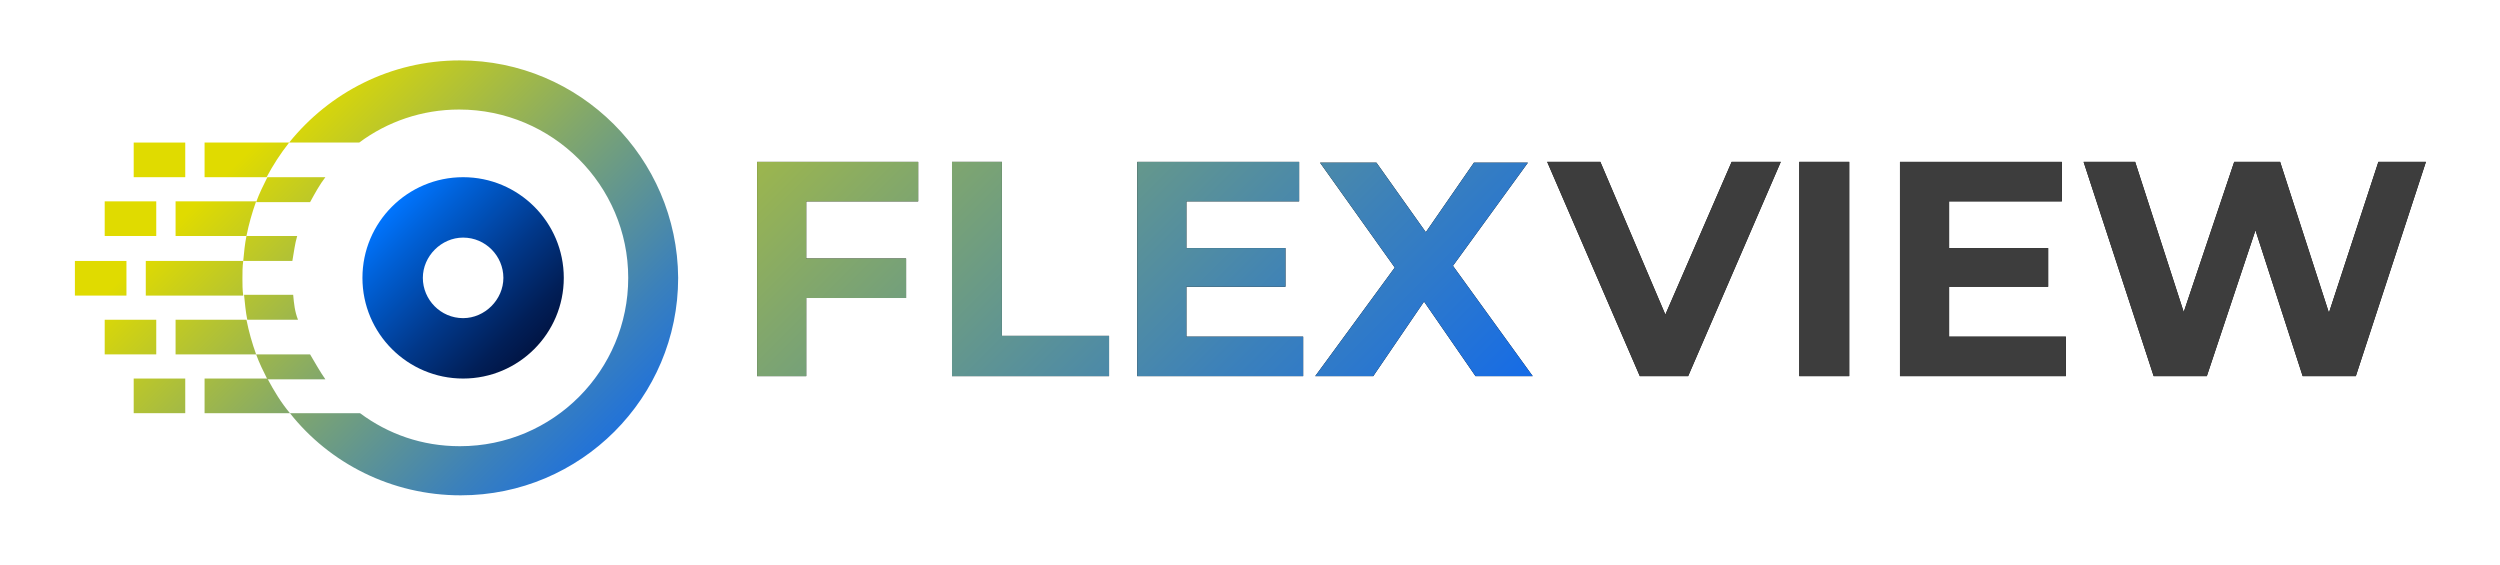
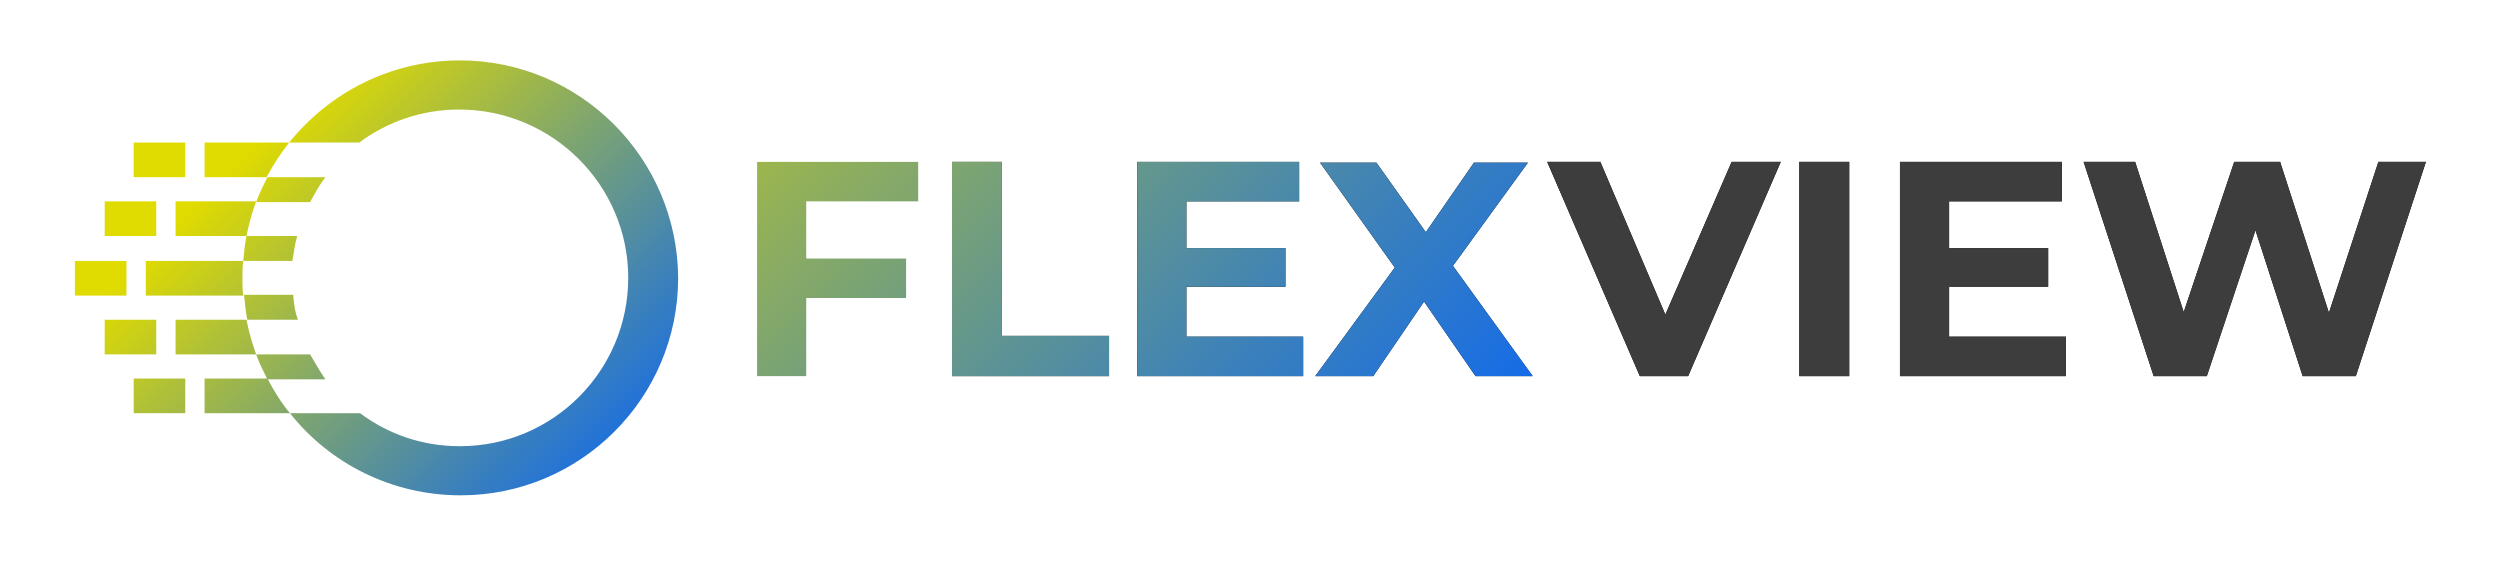
<svg xmlns="http://www.w3.org/2000/svg" version="1.1" id="Layer_1" x="0px" y="0px" viewBox="0 0 310.4 70.1" style="enable-background:new 0 0 310.4 70.1;" xml:space="preserve">
  <style type="text/css">
	.st0{fill:url(#SVGID_1_);}
	.st1{fill:url(#SVGID_00000136395059801632160710000011973525648641465217_);}
	.st2{fill:url(#SVGID_00000178894362396151852670000009614141944153978016_);}
	.st3{fill:url(#SVGID_00000146460628838583892300000006767985609618281893_);}
	.st4{fill:#3D3D3D;}
	.st5{fill:url(#SVGID_00000182493466436614459020000015744545544645288627_);}
	.st6{fill:url(#SVGID_00000116917952488161485630000004523186839798915514_);}
	.st7{fill:url(#SVGID_00000079453128478662883670000014702225832747217848_);}
	.st8{fill:url(#SVGID_00000094592702918669911460000004578059732638503092_);}
	.st9{fill:url(#SVGID_00000146479842846933440400000003698585103522113206_);}
	.st10{fill:url(#SVGID_00000166677932202959355990000000114348660405216941_);}
	.st11{fill:url(#SVGID_00000107575093442496059570000014133094609113484967_);}
	.st12{fill:url(#SVGID_00000038380522344038847550000016584294717955496375_);}
	.st13{fill:url(#SVGID_00000003816872261346292320000014624602153437752229_);}
	.st14{fill:url(#SVGID_00000016795163094947904150000013715541238186378654_);}
	.st15{fill:url(#SVGID_00000092453914949700777560000005582852887868169603_);}
	.st16{fill:url(#SVGID_00000179619268456130864770000009356083033356849841_);}
	.st17{fill:url(#SVGID_00000043441720790388206530000017983565984049973157_);}
	.st18{fill:url(#SVGID_00000054255344699018269220000002134591010676573336_);}
	.st19{fill:url(#SVGID_00000171694003875470017570000005181653158564067218_);}
	.st20{fill:url(#SVGID_00000178922196460890567070000003486438095999606912_);}
</style>
  <g>
    <g>
-       <path d="M100.1,46.7H94V20.1H114v4.9h-13.9V46.7z M99.7,32.1h12.8V37H99.7V32.1z" />
      <path d="M118.2,46.7V20.1h6.2v21.6h13.3v5H118.2z" />
      <path d="M147.3,41.8h14.5v4.9h-20.6V20.1h20.1v4.9h-14V41.8z M146.8,30.8h12.8v4.8h-12.8V30.8z" />
      <path d="M163.3,46.7L174.8,31v4.5l-10.9-15.3h7l7.6,10.7l-2.9,0l7.4-10.7h6.7l-10.9,15v-4.4l11.5,15.9h-7.1l-7.8-11.3h2.8    l-7.7,11.3H163.3z" />
    </g>
    <g>
      <linearGradient id="SVGID_1_" gradientUnits="userSpaceOnUse" x1="83.412" y1="-24.931" x2="185.84" y2="77.496">
        <stop offset="0" style="stop-color:#E0DB00" />
        <stop offset="0.373" style="stop-color:#83A86A" />
        <stop offset="0.679" style="stop-color:#3C81BA" />
        <stop offset="0.894" style="stop-color:#1169EC" />
        <stop offset="1" style="stop-color:#0060FF" />
      </linearGradient>
      <path class="st0" d="M100.1,46.7H94V20.1H114v4.9h-13.9V46.7z M99.7,32.1h12.8V37H99.7V32.1z" />
      <linearGradient id="SVGID_00000033344238917366012960000006590156983216032703_" gradientUnits="userSpaceOnUse" x1="83.412" y1="-24.931" x2="185.84" y2="77.496">
        <stop offset="0" style="stop-color:#E0DB00" />
        <stop offset="0.373" style="stop-color:#83A86A" />
        <stop offset="0.679" style="stop-color:#3C81BA" />
        <stop offset="0.894" style="stop-color:#1169EC" />
        <stop offset="1" style="stop-color:#0060FF" />
      </linearGradient>
      <path style="fill:url(#SVGID_00000033344238917366012960000006590156983216032703_);" d="M118.2,46.7V20.1h6.2v21.6h13.3v5H118.2z    " />
      <linearGradient id="SVGID_00000085217524548911328430000009791528116349994142_" gradientUnits="userSpaceOnUse" x1="83.412" y1="-24.931" x2="185.84" y2="77.496">
        <stop offset="0" style="stop-color:#E0DB00" />
        <stop offset="0.373" style="stop-color:#83A86A" />
        <stop offset="0.679" style="stop-color:#3C81BA" />
        <stop offset="0.894" style="stop-color:#1169EC" />
        <stop offset="1" style="stop-color:#0060FF" />
      </linearGradient>
      <path style="fill:url(#SVGID_00000085217524548911328430000009791528116349994142_);" d="M147.3,41.8h14.5v4.9h-20.6V20.1h20.1    v4.9h-14V41.8z M146.8,30.8h12.8v4.8h-12.8V30.8z" />
      <linearGradient id="SVGID_00000060002252944069009760000011119136450905143990_" gradientUnits="userSpaceOnUse" x1="83.412" y1="-24.931" x2="185.84" y2="77.496">
        <stop offset="0" style="stop-color:#E0DB00" />
        <stop offset="0.373" style="stop-color:#83A86A" />
        <stop offset="0.679" style="stop-color:#3C81BA" />
        <stop offset="0.894" style="stop-color:#1169EC" />
        <stop offset="1" style="stop-color:#0060FF" />
      </linearGradient>
      <path style="fill:url(#SVGID_00000060002252944069009760000011119136450905143990_);" d="M163.3,46.7L174.8,31v4.5l-10.9-15.3h7    l7.6,10.7l-2.9,0l7.4-10.7h6.7l-10.9,15v-4.4l11.5,15.9h-7.1l-7.8-11.3h2.8l-7.7,11.3H163.3z" />
    </g>
  </g>
  <g>
    <g>
      <path d="M203.6,46.7l-11.5-26.6h6.6l10,23.5h-3.9l10.2-23.5h6.1l-11.5,26.6H203.6z" />
      <path d="M223.4,46.7V20.1h6.2v26.6H223.4z" />
      <path d="M242,41.8h14.5v4.9h-20.6V20.1H256v4.9h-14V41.8z M241.5,30.8h12.8v4.8h-12.8V30.8z" />
      <path d="M267.4,46.7l-8.7-26.6h6.4l7.6,23.5h-3.2l7.9-23.5h5.7l7.6,23.5h-3.1l7.7-23.5h5.9l-8.7,26.6h-6.6l-6.7-20.7h1.7L274,46.7    H267.4z" />
    </g>
    <g>
      <path class="st4" d="M203.6,46.7l-11.5-26.6h6.6l10,23.5h-3.9l10.2-23.5h6.1l-11.5,26.6H203.6z" />
      <path class="st4" d="M223.4,46.7V20.1h6.2v26.6H223.4z" />
      <path class="st4" d="M242,41.8h14.5v4.9h-20.6V20.1H256v4.9h-14V41.8z M241.5,30.8h12.8v4.8h-12.8V30.8z" />
      <path class="st4" d="M267.4,46.7l-8.7-26.6h6.4l7.6,23.5h-3.2l7.9-23.5h5.7l7.6,23.5h-3.1l7.7-23.5h5.9l-8.7,26.6h-6.6l-6.7-20.7    h1.7L274,46.7H267.4z" />
    </g>
  </g>
  <g>
    <linearGradient id="SVGID_00000044886086509436556970000017145110377543327665_" gradientUnits="userSpaceOnUse" x1="26.149" y1="23.438" x2="75.732" y2="73.021">
      <stop offset="0" style="stop-color:#E0DB00" />
      <stop offset="0.373" style="stop-color:#83A86A" />
      <stop offset="0.679" style="stop-color:#3C81BA" />
      <stop offset="0.894" style="stop-color:#1169EC" />
      <stop offset="1" style="stop-color:#0060FF" />
    </linearGradient>
    <path style="fill:url(#SVGID_00000044886086509436556970000017145110377543327665_);" d="M36.9,29.3h-6.3c-0.2,1-0.3,2-0.4,3.1h6.1   C36.5,31.3,36.6,30.3,36.9,29.3z" />
    <linearGradient id="SVGID_00000135685451639295244750000017800289420314068650_" gradientUnits="userSpaceOnUse" x1="31.091" y1="18.496" x2="80.674" y2="68.079">
      <stop offset="0" style="stop-color:#E0DB00" />
      <stop offset="0.373" style="stop-color:#83A86A" />
      <stop offset="0.679" style="stop-color:#3C81BA" />
      <stop offset="0.894" style="stop-color:#1169EC" />
      <stop offset="1" style="stop-color:#0060FF" />
    </linearGradient>
    <path style="fill:url(#SVGID_00000135685451639295244750000017800289420314068650_);" d="M40.4,22h-7.2c-0.5,1-1,2-1.4,3.1h6.7   C39.1,24,39.7,22.9,40.4,22z" />
    <linearGradient id="SVGID_00000075150242062703427910000007145357451867113126_" gradientUnits="userSpaceOnUse" x1="22.455" y1="27.132" x2="72.038" y2="76.715">
      <stop offset="0" style="stop-color:#E0DB00" />
      <stop offset="0.373" style="stop-color:#83A86A" />
      <stop offset="0.679" style="stop-color:#3C81BA" />
      <stop offset="0.894" style="stop-color:#1169EC" />
      <stop offset="1" style="stop-color:#0060FF" />
    </linearGradient>
    <path style="fill:url(#SVGID_00000075150242062703427910000007145357451867113126_);" d="M36.4,36.6h-6.1c0.1,1,0.2,2.1,0.4,3.1   h6.3C36.6,38.7,36.5,37.7,36.4,36.6z" />
    <linearGradient id="SVGID_00000012432966126480356440000013191771468327379087_" gradientUnits="userSpaceOnUse" x1="36.105" y1="13.482" x2="85.688" y2="63.065">
      <stop offset="0" style="stop-color:#E0DB00" />
      <stop offset="0.373" style="stop-color:#83A86A" />
      <stop offset="0.679" style="stop-color:#3C81BA" />
      <stop offset="0.894" style="stop-color:#1169EC" />
      <stop offset="1" style="stop-color:#0060FF" />
    </linearGradient>
    <path style="fill:url(#SVGID_00000012432966126480356440000013191771468327379087_);" d="M57.1,7.5c-8.6,0-16.2,4-21.2,10.2h8.7   c3.5-2.6,7.8-4.1,12.4-4.1C68.6,13.6,78,23,78,34.5c0,11.5-9.3,20.9-20.9,20.9c-4.7,0-8.9-1.5-12.4-4.1H36   c4.9,6.2,12.6,10.2,21.2,10.2c14.9,0,27-12.1,27-27C84.1,19.6,72,7.5,57.1,7.5z" />
    <linearGradient id="SVGID_00000135669758909710560610000010069858157477165233_" gradientUnits="userSpaceOnUse" x1="19.977" y1="29.61" x2="69.559" y2="79.193">
      <stop offset="0" style="stop-color:#E0DB00" />
      <stop offset="0.373" style="stop-color:#83A86A" />
      <stop offset="0.679" style="stop-color:#3C81BA" />
      <stop offset="0.894" style="stop-color:#1169EC" />
      <stop offset="1" style="stop-color:#0060FF" />
    </linearGradient>
    <path style="fill:url(#SVGID_00000135669758909710560610000010069858157477165233_);" d="M38.5,44h-6.7c0.4,1.1,0.9,2.1,1.4,3.1   h7.2C39.7,46.1,39.1,45,38.5,44z" />
    <linearGradient id="SVGID_00000168078611189478165860000013692107164242924167_" gradientUnits="userSpaceOnUse" x1="24.774" y1="24.813" x2="74.357" y2="74.396">
      <stop offset="0" style="stop-color:#E0DB00" />
      <stop offset="0.373" style="stop-color:#83A86A" />
      <stop offset="0.679" style="stop-color:#3C81BA" />
      <stop offset="0.894" style="stop-color:#1169EC" />
      <stop offset="1" style="stop-color:#0060FF" />
    </linearGradient>
    <rect x="16.6" y="17.7" style="fill:url(#SVGID_00000168078611189478165860000013692107164242924167_);" width="6.4" height="4.3" />
    <linearGradient id="SVGID_00000033338443910856532200000009004077021549559453_" gradientUnits="userSpaceOnUse" x1="30.218" y1="19.369" x2="79.8" y2="68.952">
      <stop offset="0" style="stop-color:#E0DB00" />
      <stop offset="0.373" style="stop-color:#83A86A" />
      <stop offset="0.679" style="stop-color:#3C81BA" />
      <stop offset="0.894" style="stop-color:#1169EC" />
      <stop offset="1" style="stop-color:#0060FF" />
    </linearGradient>
    <path style="fill:url(#SVGID_00000033338443910856532200000009004077021549559453_);" d="M25.4,17.7V22h7.7   c0.8-1.5,1.7-2.9,2.8-4.3H25.4z" />
    <linearGradient id="SVGID_00000044877304103617941470000003852668411514452626_" gradientUnits="userSpaceOnUse" x1="19.283" y1="30.304" x2="68.866" y2="79.887">
      <stop offset="0" style="stop-color:#E0DB00" />
      <stop offset="0.373" style="stop-color:#83A86A" />
      <stop offset="0.679" style="stop-color:#3C81BA" />
      <stop offset="0.894" style="stop-color:#1169EC" />
      <stop offset="1" style="stop-color:#0060FF" />
    </linearGradient>
    <rect x="13" y="25" style="fill:url(#SVGID_00000044877304103617941470000003852668411514452626_);" width="6.4" height="4.3" />
    <linearGradient id="SVGID_00000078764186647795254930000002421751009800932752_" gradientUnits="userSpaceOnUse" x1="24.605" y1="24.982" x2="74.187" y2="74.565">
      <stop offset="0" style="stop-color:#E0DB00" />
      <stop offset="0.373" style="stop-color:#83A86A" />
      <stop offset="0.679" style="stop-color:#3C81BA" />
      <stop offset="0.894" style="stop-color:#1169EC" />
      <stop offset="1" style="stop-color:#0060FF" />
    </linearGradient>
    <path style="fill:url(#SVGID_00000078764186647795254930000002421751009800932752_);" d="M21.8,25v4.3h8.8c0.3-1.5,0.7-2.9,1.2-4.3   H21.8z" />
    <linearGradient id="SVGID_00000045582976560269818970000001137922916687462314_" gradientUnits="userSpaceOnUse" x1="10.131" y1="39.456" x2="59.714" y2="89.039">
      <stop offset="0" style="stop-color:#E0DB00" />
      <stop offset="0.373" style="stop-color:#83A86A" />
      <stop offset="0.679" style="stop-color:#3C81BA" />
      <stop offset="0.894" style="stop-color:#1169EC" />
      <stop offset="1" style="stop-color:#0060FF" />
    </linearGradient>
    <rect x="16.6" y="47" style="fill:url(#SVGID_00000045582976560269818970000001137922916687462314_);" width="6.4" height="4.3" />
    <linearGradient id="SVGID_00000000903742736823650280000007738669547799814589_" gradientUnits="userSpaceOnUse" x1="14.879" y1="34.708" x2="64.462" y2="84.291">
      <stop offset="0" style="stop-color:#E0DB00" />
      <stop offset="0.373" style="stop-color:#83A86A" />
      <stop offset="0.679" style="stop-color:#3C81BA" />
      <stop offset="0.894" style="stop-color:#1169EC" />
      <stop offset="1" style="stop-color:#0060FF" />
    </linearGradient>
    <path style="fill:url(#SVGID_00000000903742736823650280000007738669547799814589_);" d="M25.4,47v4.3H36c-1.1-1.3-2-2.8-2.8-4.3   H25.4z" />
    <linearGradient id="SVGID_00000181072728831947426790000003137478984834142641_" gradientUnits="userSpaceOnUse" x1="11.961" y1="37.626" x2="61.544" y2="87.208">
      <stop offset="0" style="stop-color:#E0DB00" />
      <stop offset="0.373" style="stop-color:#83A86A" />
      <stop offset="0.679" style="stop-color:#3C81BA" />
      <stop offset="0.894" style="stop-color:#1169EC" />
      <stop offset="1" style="stop-color:#0060FF" />
    </linearGradient>
    <rect x="13" y="39.7" style="fill:url(#SVGID_00000181072728831947426790000003137478984834142641_);" width="6.4" height="4.3" />
    <linearGradient id="SVGID_00000147913885213562253880000008640712607570346682_" gradientUnits="userSpaceOnUse" x1="16.982" y1="32.605" x2="66.565" y2="82.187">
      <stop offset="0" style="stop-color:#E0DB00" />
      <stop offset="0.373" style="stop-color:#83A86A" />
      <stop offset="0.679" style="stop-color:#3C81BA" />
      <stop offset="0.894" style="stop-color:#1169EC" />
      <stop offset="1" style="stop-color:#0060FF" />
    </linearGradient>
    <path style="fill:url(#SVGID_00000147913885213562253880000008640712607570346682_);" d="M21.8,39.7V44h10   c-0.5-1.4-0.9-2.8-1.2-4.3H21.8z" />
    <linearGradient id="SVGID_00000044875596011825840210000012306071551739484824_" gradientUnits="userSpaceOnUse" x1="13.792" y1="35.795" x2="63.375" y2="85.378">
      <stop offset="0" style="stop-color:#E0DB00" />
      <stop offset="0.373" style="stop-color:#83A86A" />
      <stop offset="0.679" style="stop-color:#3C81BA" />
      <stop offset="0.894" style="stop-color:#1169EC" />
      <stop offset="1" style="stop-color:#0060FF" />
    </linearGradient>
    <rect x="9.3" y="32.4" style="fill:url(#SVGID_00000044875596011825840210000012306071551739484824_);" width="6.4" height="4.3" />
    <linearGradient id="SVGID_00000004530834510400532570000017024521502057099665_" gradientUnits="userSpaceOnUse" x1="19.625" y1="29.962" x2="69.208" y2="79.544">
      <stop offset="0" style="stop-color:#E0DB00" />
      <stop offset="0.373" style="stop-color:#83A86A" />
      <stop offset="0.679" style="stop-color:#3C81BA" />
      <stop offset="0.894" style="stop-color:#1169EC" />
      <stop offset="1" style="stop-color:#0060FF" />
    </linearGradient>
    <path style="fill:url(#SVGID_00000004530834510400532570000017024521502057099665_);" d="M30.2,32.4H18.1v4.3h12.1   c-0.1-0.7-0.1-1.4-0.1-2.1S30.1,33.1,30.2,32.4z" />
    <linearGradient id="SVGID_00000093152505734560750790000002645053175985573053_" gradientUnits="userSpaceOnUse" x1="48.603" y1="25.653" x2="66.298" y2="43.347">
      <stop offset="0" style="stop-color:#0075FF" />
      <stop offset="0.182" style="stop-color:#0061D8" />
      <stop offset="0.579" style="stop-color:#01388A" />
      <stop offset="0.861" style="stop-color:#011F58" />
      <stop offset="1" style="stop-color:#011545" />
    </linearGradient>
-     <path style="fill:url(#SVGID_00000093152505734560750790000002645053175985573053_);" d="M57.5,22c-6.9,0-12.5,5.6-12.5,12.5   c0,6.9,5.6,12.5,12.5,12.5C64.4,47,70,41.4,70,34.5C70,27.6,64.4,22,57.5,22z M57.5,39.5c-2.8,0-5-2.3-5-5s2.3-5,5-5   c2.8,0,5,2.3,5,5S60.2,39.5,57.5,39.5z" />
  </g>
</svg>